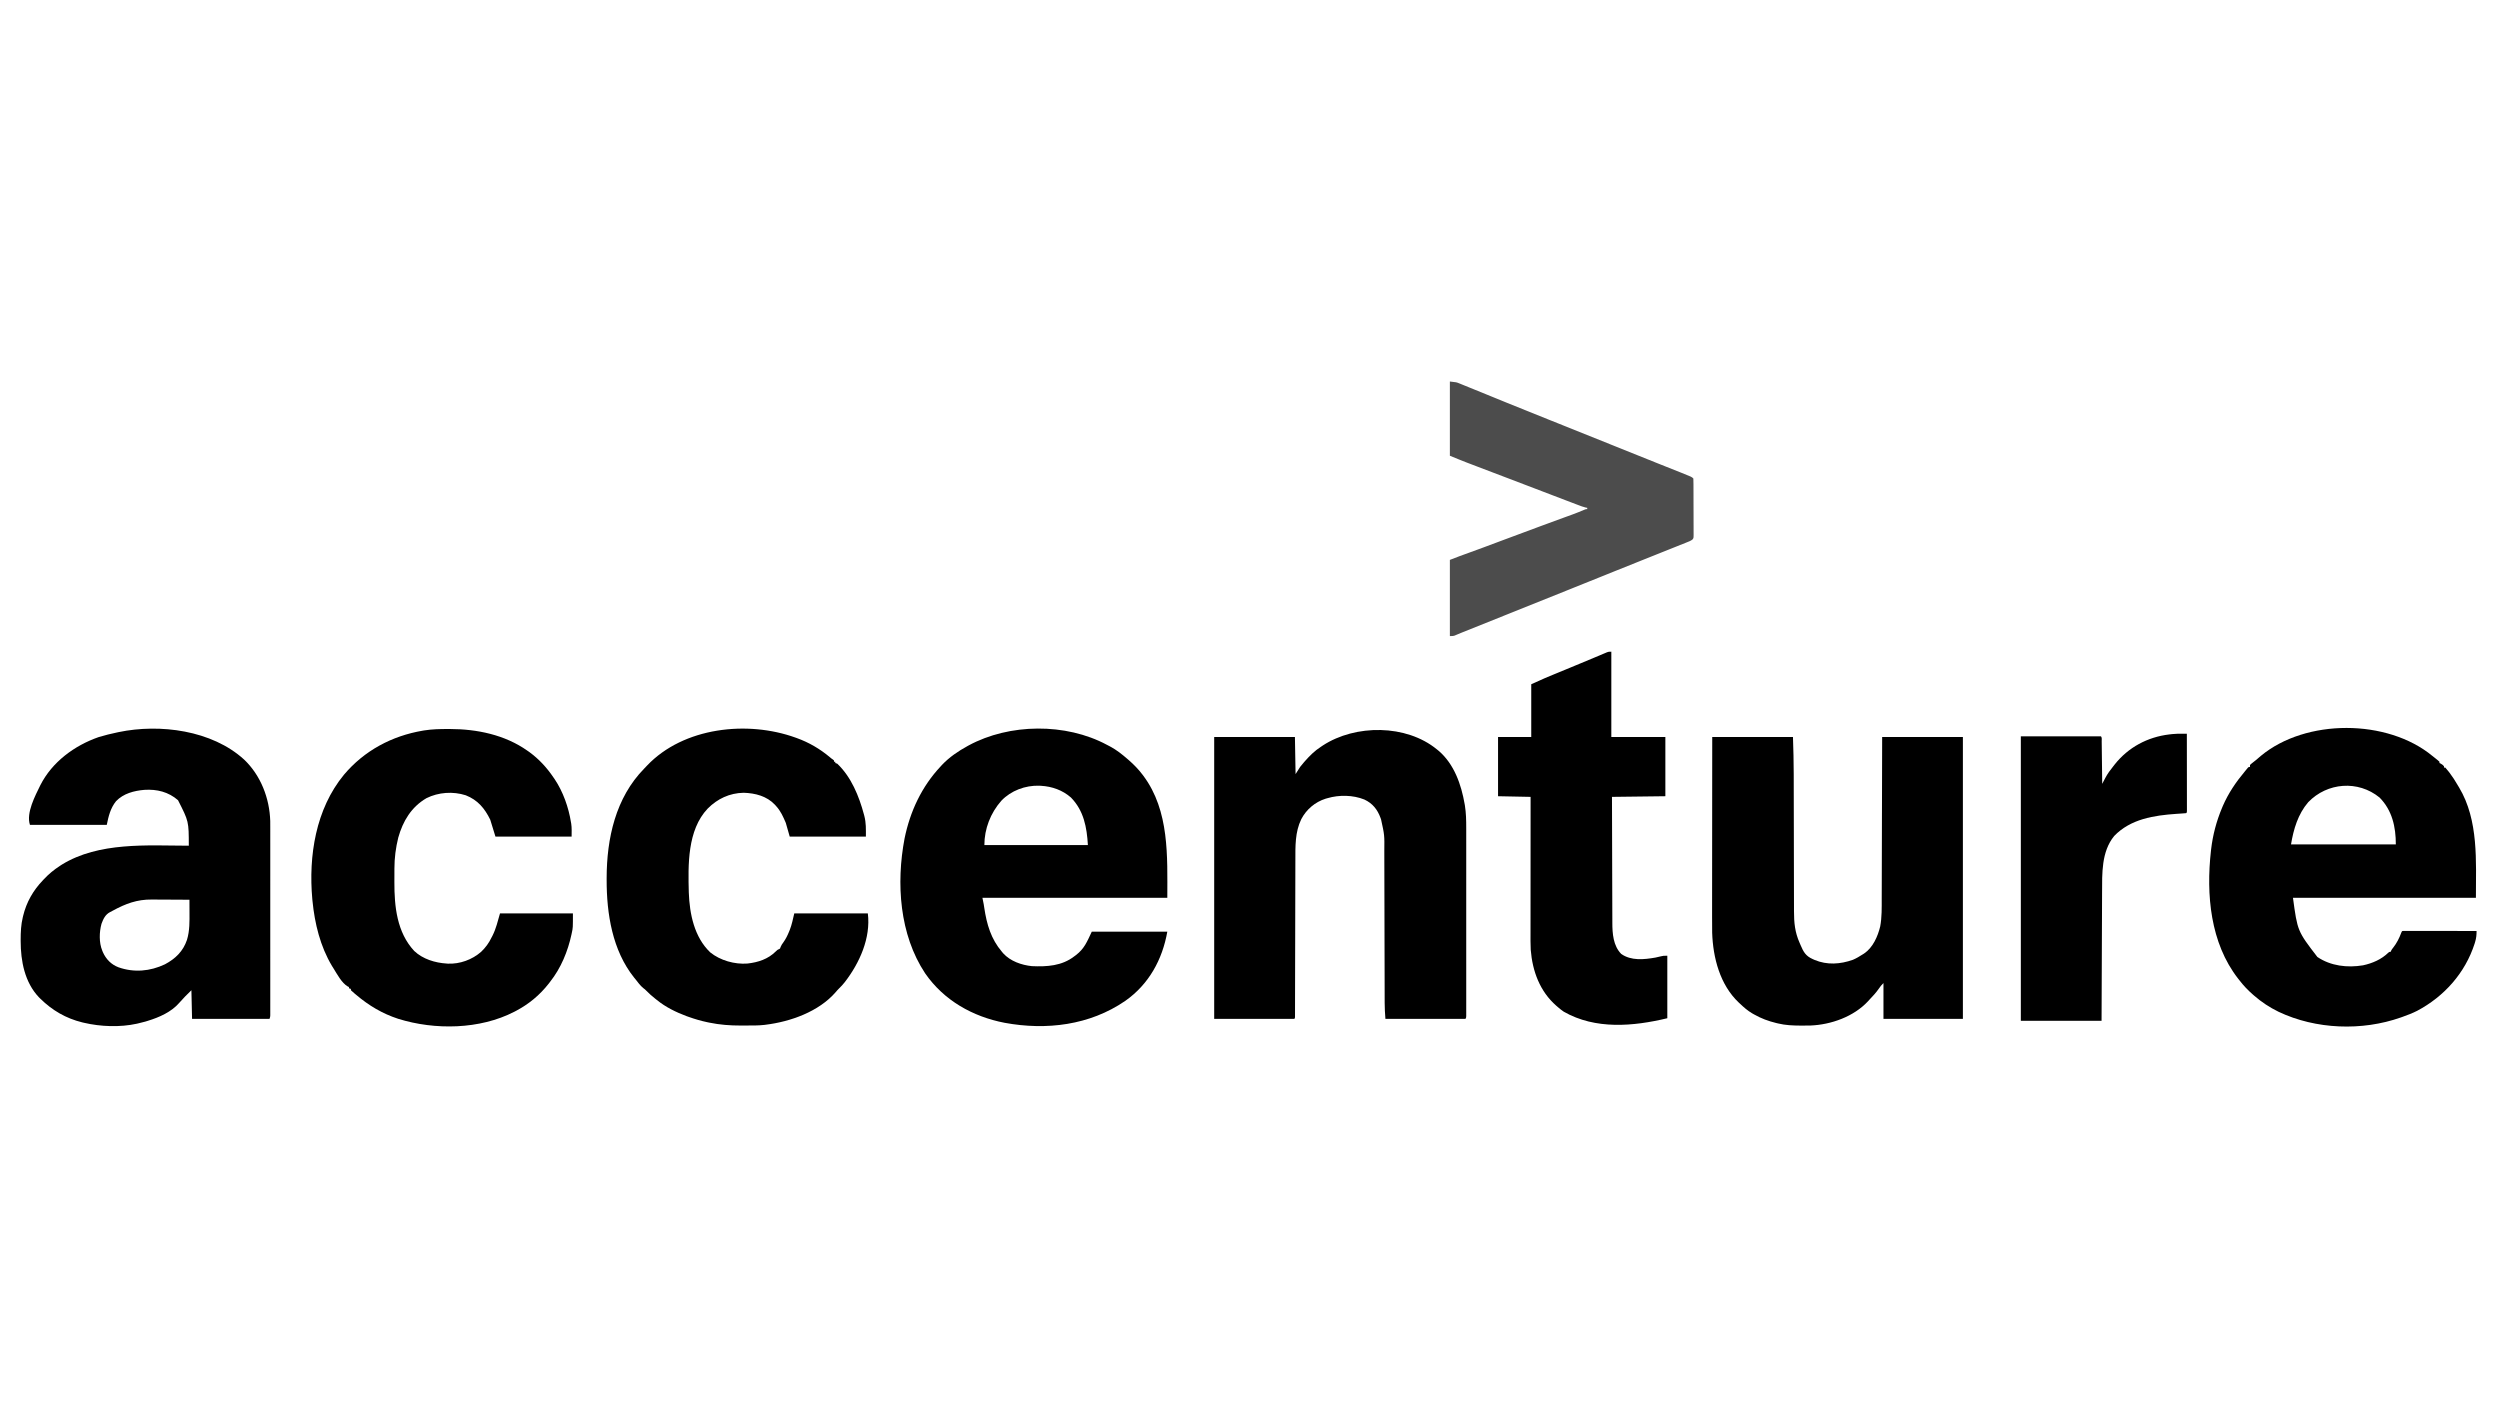
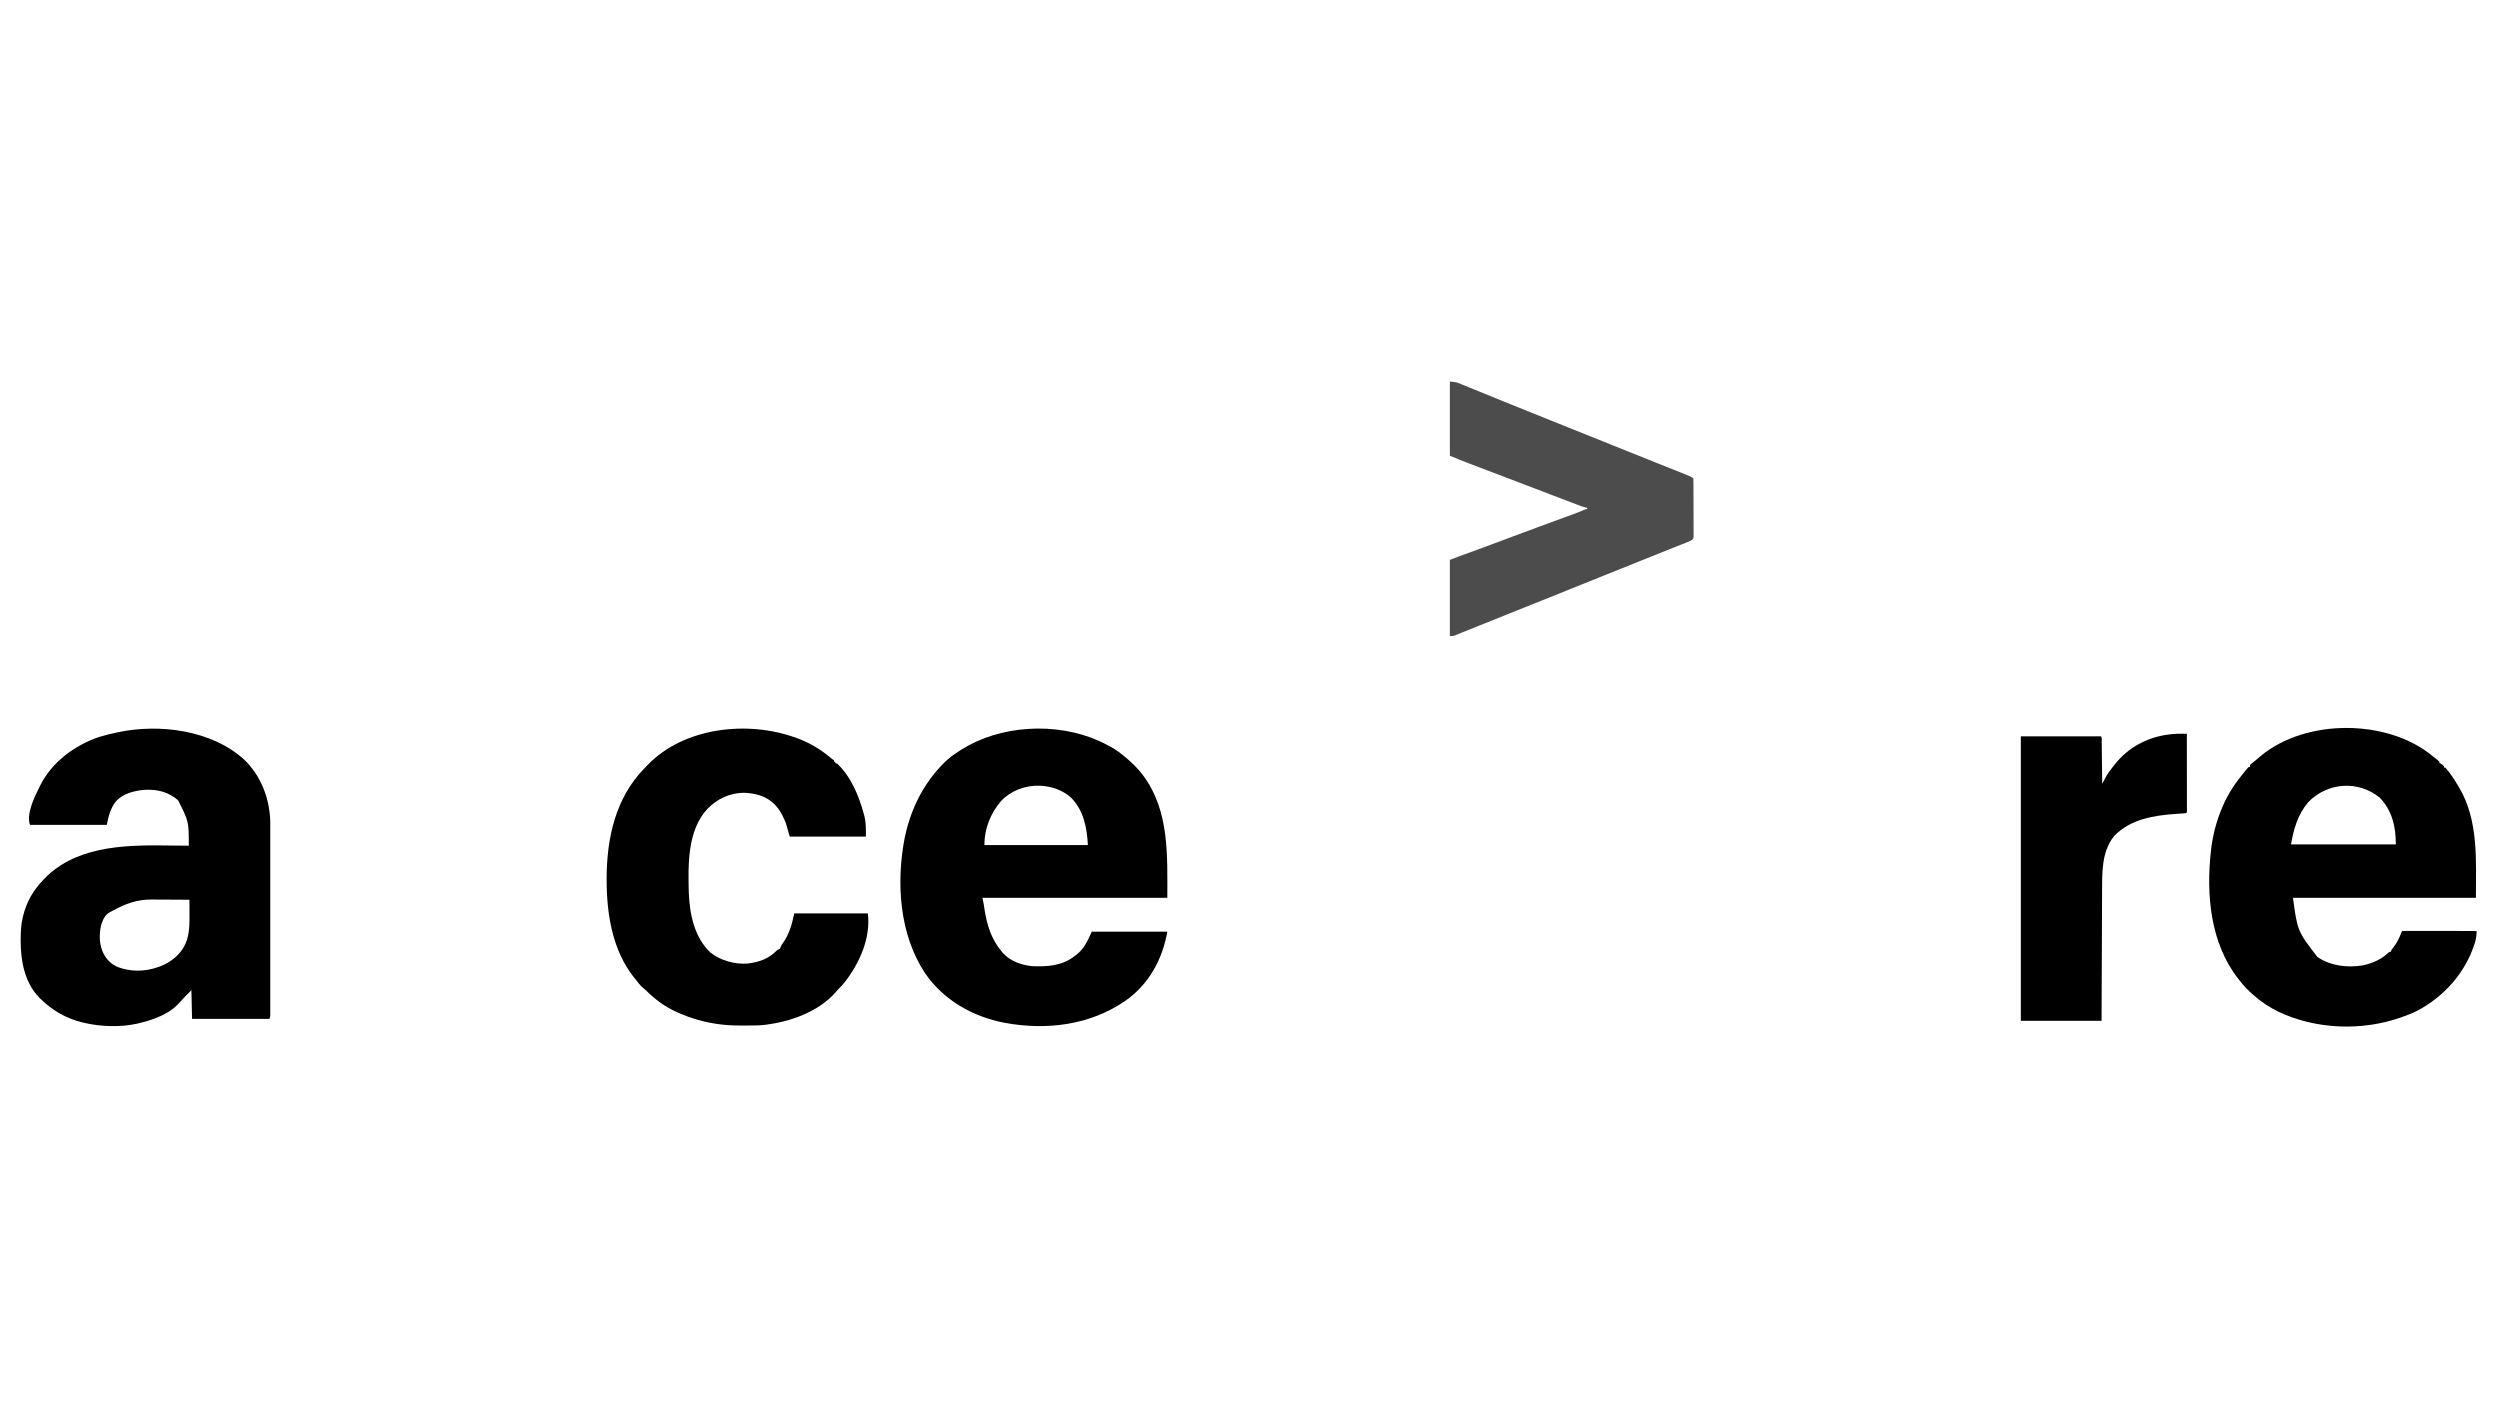
<svg xmlns="http://www.w3.org/2000/svg" version="1.1" width="3840" height="2160">
  <path d="M0 0 C25.551 24.199 39.095 59.427 40.162 94.324 C40.198 97.606 40.204 100.886 40.197 104.168 C40.199 105.417 40.2 106.665 40.202 107.952 C40.206 111.387 40.204 114.823 40.201 118.258 C40.199 121.974 40.202 125.691 40.205 129.407 C40.209 136.673 40.209 143.939 40.206 151.205 C40.203 157.108 40.203 163.011 40.204 168.914 C40.204 169.756 40.204 170.597 40.205 171.464 C40.205 173.173 40.205 174.883 40.206 176.592 C40.208 192.596 40.205 208.601 40.2 224.606 C40.195 238.344 40.196 252.081 40.201 265.819 C40.206 281.781 40.208 297.742 40.205 313.703 C40.205 315.404 40.204 317.104 40.204 318.805 C40.204 319.641 40.204 320.478 40.204 321.34 C40.203 327.241 40.204 333.142 40.207 339.044 C40.209 346.227 40.209 353.411 40.203 360.594 C40.201 364.26 40.2 367.926 40.203 371.593 C40.206 375.561 40.202 379.528 40.197 383.496 C40.2 384.663 40.202 385.83 40.204 387.032 C40.201 388.09 40.199 389.148 40.196 390.238 C40.196 391.154 40.196 392.071 40.196 393.015 C40.07 395.324 40.07 395.324 39.07 398.324 C-0.2 398.324 -39.47 398.324 -79.93 398.324 C-80.26 383.804 -80.59 369.284 -80.93 354.324 C-90.554 363.754 -90.554 363.754 -99.617 373.699 C-111.671 387.792 -130.589 396.035 -147.93 401.324 C-149.152 401.703 -150.374 402.082 -151.633 402.473 C-155.375 403.55 -159.13 404.483 -162.93 405.324 C-163.585 405.475 -164.241 405.626 -164.916 405.782 C-190.586 411.421 -220.488 410.295 -245.93 404.324 C-247.237 404.019 -247.237 404.019 -248.571 403.707 C-273.558 397.59 -294.718 385.27 -312.93 367.324 C-313.658 366.609 -314.386 365.893 -315.137 365.156 C-337.041 342.129 -343.155 309.466 -343.18 278.887 C-343.18 278.132 -343.181 277.377 -343.182 276.599 C-343.165 264.941 -342.687 253.702 -339.93 242.324 C-339.763 241.616 -339.597 240.909 -339.426 240.179 C-334.276 218.974 -324.035 201.037 -308.93 185.324 C-308.267 184.615 -308.267 184.615 -307.591 183.891 C-300.095 175.876 -292.123 169.31 -282.93 163.324 C-281.977 162.699 -281.024 162.074 -280.043 161.43 C-223.213 126.317 -148.693 132.095 -84.93 132.324 C-84.959 94.944 -84.959 94.944 -101.492 62.449 C-116.158 49.664 -133.821 45.318 -153.098 46.539 C-169.055 47.901 -185.344 52.069 -196.742 64.012 C-205.247 74.633 -208.317 87.26 -210.93 100.324 C-249.87 100.324 -288.81 100.324 -328.93 100.324 C-335.04 81.993 -320.771 55.461 -312.93 39.324 C-294.808 3.64 -260.708 -21.462 -223.43 -34.488 C-214.06 -37.386 -204.516 -39.625 -194.93 -41.676 C-194.2 -41.833 -193.47 -41.991 -192.718 -42.153 C-129.303 -55.375 -49.296 -45.024 0 0 Z M-201.779 232.158 C-203.152 232.902 -204.534 233.629 -205.928 234.332 C-213.257 238.158 -216.239 244.777 -219.035 252.297 C-222.521 264.98 -222.947 281.023 -217.93 293.324 C-217.589 294.17 -217.249 295.015 -216.898 295.887 C-212.028 306.68 -204.18 314.785 -193.05 319.043 C-169.224 327.502 -144.394 325.326 -121.617 314.512 C-105.414 305.915 -93.663 294.504 -87.738 276.977 C-83.456 262.929 -83.797 248.678 -83.867 234.137 C-83.872 232.308 -83.877 230.479 -83.881 228.65 C-83.892 224.208 -83.909 219.766 -83.93 215.324 C-93.171 215.254 -102.413 215.201 -111.655 215.169 C-115.948 215.153 -120.241 215.132 -124.534 215.098 C-128.69 215.065 -132.846 215.047 -137.002 215.04 C-138.575 215.034 -140.147 215.023 -141.719 215.007 C-164.447 214.78 -181.963 221.35 -201.779 232.158 Z " fill="#000000" transform="translate(374.93,1166.676)" />
  <path d="M0 0 C1.079 0.855 2.16 1.708 3.242 2.559 C8.976 7.118 8.976 7.118 11 9 C11 9.66 11 10.32 11 11 C11.598 11.268 12.196 11.536 12.812 11.812 C14.998 12.999 16.413 14.096 18 16 C18 16.66 18 17.32 18 18 C18.66 18 19.32 18 20 18 C21.802 20.023 23.473 22.047 25.125 24.188 C25.619 24.823 26.112 25.459 26.621 26.114 C31.226 32.139 35.197 38.44 39 45 C39.736 46.212 40.473 47.422 41.211 48.633 C71.405 99.067 67 161.969 67 218 C-25.73 218 -118.46 218 -214 218 C-207.079 269.123 -207.079 269.123 -176.516 308.895 C-156.075 322.773 -130.471 325.73 -106.461 321.746 C-91.925 318.612 -78.213 312.729 -67.453 302.25 C-66 301 -66 301 -64 301 C-63.629 300.165 -63.629 300.165 -63.25 299.312 C-62 297 -62 297 -60.141 294.711 C-54.716 287.842 -50.732 280.058 -47.727 271.863 C-47 270 -47 270 -46 269 C-44.52 268.904 -43.035 268.878 -41.552 268.88 C-40.591 268.878 -39.631 268.877 -38.641 268.876 C-37.579 268.879 -36.516 268.883 -35.422 268.886 C-33.754 268.886 -33.754 268.886 -32.052 268.886 C-28.356 268.887 -24.66 268.895 -20.965 268.902 C-18.41 268.904 -15.856 268.906 -13.301 268.907 C-7.252 268.91 -1.203 268.918 4.846 268.928 C11.731 268.939 18.616 268.945 25.501 268.95 C39.667 268.96 53.834 268.978 68 269 C68.036 275.144 67.539 280.052 65.75 285.938 C65.492 286.788 65.234 287.638 64.968 288.515 C50.457 333.602 18.202 369.661 -23.317 391.647 C-30.65 395.345 -38.263 398.268 -46 401 C-47.155 401.413 -47.155 401.413 -48.333 401.834 C-108.069 422.875 -178.805 420.278 -236.062 393.125 C-250.001 386.321 -262.309 378.229 -274 368 C-274.523 367.544 -275.047 367.087 -275.586 366.617 C-283.172 359.957 -289.857 353.046 -296 345 C-296.726 344.09 -297.451 343.18 -298.199 342.242 C-341.043 287.361 -347.48 212.959 -340 146 C-339.903 145.132 -339.807 144.265 -339.708 143.371 C-337.127 121.443 -331.559 100.335 -323 80 C-322.569 78.961 -322.139 77.922 -321.695 76.852 C-313.164 57.259 -301.668 40.33 -288 24 C-287.177 22.992 -287.177 22.992 -286.337 21.963 C-285.54 21.001 -285.54 21.001 -284.727 20.02 C-284.25 19.439 -283.774 18.859 -283.284 18.261 C-282 17 -282 17 -280 17 C-280 16.01 -280 15.02 -280 14 C-278.016 12.09 -278.016 12.09 -275.25 9.938 C-274.236 9.14 -273.221 8.342 -272.176 7.52 C-271.645 7.104 -271.115 6.688 -270.569 6.26 C-268.123 4.295 -265.796 2.193 -263.438 0.125 C-194.234 -57.396 -69.126 -56.944 0 0 Z M-190.59 71.184 C-206.351 89.601 -213.087 112.523 -217 136 C-163.87 136 -110.74 136 -56 136 C-56 109.272 -61.52 83.687 -81 64 C-114.011 37.063 -161.331 40.812 -190.59 71.184 Z " fill="#000000" transform="translate(3736,1161)" />
  <path d="M0 0 C1.791 0.959 3.595 1.891 5.4 2.822 C15.188 8.087 23.487 14.733 31.857 21.994 C32.753 22.769 32.753 22.769 33.668 23.559 C41.527 30.413 48.54 37.661 54.857 45.994 C55.453 46.779 55.453 46.779 56.062 47.579 C96.318 101.524 92.857 171.61 92.857 234.994 C-0.863 234.994 -94.583 234.994 -191.143 234.994 C-190.153 239.944 -190.153 239.944 -189.143 244.994 C-188.839 246.833 -188.549 248.673 -188.284 250.518 C-184.468 275.858 -178.014 298.267 -161.143 317.994 C-160.509 318.753 -159.875 319.513 -159.221 320.295 C-148.232 332.388 -131.077 338.363 -115.143 339.994 C-92.023 341.03 -69.134 339.663 -50.143 324.994 C-49.238 324.325 -48.333 323.656 -47.401 322.967 C-34.409 312.95 -30.504 302.534 -23.143 286.994 C15.137 286.994 53.417 286.994 92.857 286.994 C85.265 330.017 64.454 367.99 28.134 393.432 C-26.336 430.806 -92.962 438.869 -157.054 427.016 C-206.121 417.547 -250.35 392.664 -279.143 350.994 C-318.633 291.423 -323.792 212.76 -310.757 144.014 C-302.301 102.409 -284.398 64.029 -255.143 32.994 C-254.495 32.281 -253.846 31.568 -253.178 30.834 C-242.061 19.076 -228.294 9.72 -214.143 1.994 C-213.527 1.656 -212.91 1.317 -212.275 0.969 C-149.541 -33.005 -63.024 -33.798 0 0 Z M-162.143 85.994 C-178.662 104.762 -188.143 129.02 -188.143 153.994 C-135.673 153.994 -83.203 153.994 -29.143 153.994 C-30.755 126.599 -35.41 101.241 -55.143 80.994 C-68.019 69.69 -84.147 63.955 -101.143 62.994 C-102.02 62.941 -102.896 62.888 -103.799 62.834 C-125.229 62.171 -147.274 70.313 -162.143 85.994 Z " fill="#000000" transform="translate(1700.143,1144.006)" />
-   <path d="M0 0 C0.862 0.697 1.725 1.395 2.613 2.113 C26.612 22.529 37.552 54.142 42.75 84.312 C42.866 84.98 42.981 85.648 43.101 86.336 C44.878 97.551 45.149 108.916 45.127 120.249 C45.129 121.505 45.13 122.761 45.132 124.055 C45.136 127.497 45.134 130.939 45.131 134.381 C45.128 138.11 45.132 141.838 45.135 145.567 C45.139 152.85 45.138 160.133 45.135 167.417 C45.133 173.333 45.133 179.25 45.134 185.166 C45.134 186.01 45.134 186.854 45.134 187.724 C45.135 189.438 45.135 191.153 45.135 192.868 C45.138 208.91 45.135 224.952 45.129 240.995 C45.125 254.766 45.126 268.537 45.13 282.308 C45.136 298.314 45.138 314.32 45.135 330.326 C45.134 332.031 45.134 333.735 45.134 335.44 C45.134 336.279 45.134 337.117 45.133 337.981 C45.132 343.898 45.134 349.815 45.136 355.732 C45.139 362.93 45.138 370.129 45.133 377.328 C45.13 381.002 45.129 384.676 45.133 388.351 C45.136 392.325 45.132 396.3 45.127 400.275 C45.129 401.446 45.131 402.617 45.134 403.824 C45.131 404.882 45.129 405.94 45.126 407.03 C45.126 407.948 45.126 408.866 45.125 409.812 C45 412 45 412 44 414 C3.41 414 -37.18 414 -79 414 C-79.637 405.719 -80.148 397.683 -80.145 389.415 C-80.148 388.325 -80.152 387.236 -80.155 386.113 C-80.166 382.504 -80.17 378.894 -80.174 375.284 C-80.18 372.679 -80.187 370.074 -80.194 367.47 C-80.209 361.879 -80.22 356.288 -80.23 350.698 C-80.244 342.596 -80.265 334.495 -80.288 326.394 C-80.326 313.222 -80.361 300.05 -80.393 286.878 C-80.395 286.092 -80.397 285.305 -80.399 284.495 C-80.425 273.337 -80.449 262.18 -80.472 251.023 C-80.474 250.238 -80.475 249.452 -80.477 248.643 C-80.479 247.466 -80.479 247.466 -80.482 246.266 C-80.508 233.145 -80.543 220.024 -80.583 206.903 C-80.608 198.831 -80.627 190.759 -80.637 182.687 C-80.645 176.489 -80.663 170.292 -80.686 164.094 C-80.693 161.566 -80.697 159.039 -80.698 156.511 C-80.396 131.7 -80.396 131.7 -85.688 107.625 C-86.078 106.507 -86.078 106.507 -86.477 105.366 C-91.239 92.344 -98.704 82.971 -111.355 77.062 C-128.808 70.051 -150.051 69.721 -168 75 C-168.926 75.255 -169.851 75.51 -170.805 75.773 C-186.997 80.889 -200.404 92.235 -208.211 107.203 C-217.932 127.098 -217.299 148.985 -217.303 170.607 C-217.311 173.259 -217.319 175.91 -217.329 178.561 C-217.347 184.235 -217.359 189.91 -217.366 195.585 C-217.376 203.79 -217.398 211.995 -217.423 220.2 C-217.464 233.519 -217.496 246.838 -217.523 260.157 C-217.525 260.951 -217.526 261.746 -217.528 262.565 C-217.53 263.36 -217.531 264.156 -217.533 264.976 C-217.556 276.294 -217.58 287.611 -217.607 298.929 C-217.609 299.728 -217.611 300.526 -217.613 301.349 C-217.645 314.642 -217.68 327.935 -217.718 341.227 C-217.741 349.42 -217.76 357.612 -217.774 365.804 C-217.785 372.061 -217.8 378.319 -217.817 384.576 C-217.823 387.149 -217.828 389.722 -217.83 392.296 C-217.834 395.791 -217.844 399.286 -217.855 402.782 C-217.855 403.814 -217.854 404.846 -217.854 405.91 C-217.86 407.302 -217.86 407.302 -217.867 408.723 C-217.868 409.531 -217.87 410.338 -217.872 411.171 C-218 413 -218 413 -219 414 C-259.59 414 -300.18 414 -342 414 C-342 271.11 -342 128.22 -342 -19 C-301.08 -19 -260.16 -19 -218 -19 C-217.67 -0.19 -217.34 18.62 -217 38 C-214.69 34.37 -212.38 30.74 -210 27 C-208.098 24.566 -206.227 22.241 -204.188 19.938 C-203.674 19.35 -203.16 18.763 -202.631 18.158 C-195.124 9.652 -187.585 2.142 -178 -4 C-177.059 -4.636 -176.118 -5.271 -175.148 -5.926 C-124.853 -38.713 -46.943 -38.468 0 0 Z " fill="#000000" transform="translate(2207,1151)" />
-   <path d="M0 0 C40.92 0 81.84 0 124 0 C124.634 19.017 125.15 37.945 125.158 56.959 C125.162 59.492 125.168 62.026 125.173 64.559 C125.184 69.943 125.193 75.326 125.199 80.71 C125.21 89.235 125.23 97.76 125.252 106.285 C125.26 109.221 125.267 112.157 125.275 115.094 C125.276 115.827 125.278 116.559 125.28 117.315 C125.301 125.593 125.32 133.872 125.338 142.151 C125.34 142.905 125.341 143.659 125.343 144.436 C125.369 156.701 125.388 168.966 125.404 181.232 C125.422 193.895 125.451 206.559 125.489 219.223 C125.513 226.999 125.527 234.775 125.529 242.551 C125.531 248.503 125.549 254.455 125.573 260.407 C125.58 262.836 125.582 265.266 125.578 267.695 C125.558 285.146 126.983 299.931 134.129 316.026 C134.726 317.38 135.309 318.741 135.879 320.106 C140.044 330.037 143.735 336.459 154 341 C155.047 341.477 156.093 341.954 157.172 342.445 C176.483 350.53 196.659 349.156 216.125 342.227 C221.392 339.98 226.195 337.096 231 334 C232.096 333.325 232.096 333.325 233.215 332.637 C246.813 323.508 254.252 306.386 258 291 C260.65 276.766 260.307 262.36 260.319 247.939 C260.327 245.228 260.338 242.516 260.349 239.804 C260.371 233.996 260.387 228.188 260.397 222.379 C260.411 213.982 260.437 205.584 260.465 197.187 C260.51 183.558 260.547 169.929 260.578 156.3 C260.608 143.071 260.643 129.843 260.683 116.614 C260.686 115.375 260.686 115.375 260.69 114.112 C260.71 107.655 260.729 101.197 260.749 94.74 C260.846 63.16 260.921 31.58 261 0 C301.92 0 342.84 0 385 0 C385 142.89 385 285.78 385 433 C344.74 433 304.48 433 263 433 C263 414.85 263 396.7 263 378 C260.047 380.953 258.139 383.121 255.938 386.5 C251.542 392.899 246.337 398.391 241 404 C240.428 404.637 239.855 405.274 239.266 405.93 C217.269 429.627 182.488 441.943 150.82 443.207 C146.463 443.326 142.108 443.335 137.75 443.312 C136.982 443.31 136.215 443.308 135.424 443.306 C123.718 443.253 112.419 442.789 101 440 C99.738 439.702 99.738 439.702 98.451 439.398 C86.142 436.414 74.987 432.304 64 426 C62.984 425.423 61.968 424.845 60.922 424.25 C54.244 420.221 48.616 415.387 43 410 C41.875 408.969 41.875 408.969 40.727 407.918 C11.837 380.599 1.129 339.071 -0.11 300.571 C-0.271 292.257 -0.257 283.944 -0.232 275.629 C-0.223 271.915 -0.226 268.201 -0.228 264.487 C-0.229 258.081 -0.223 251.675 -0.211 245.269 C-0.195 236.007 -0.19 226.745 -0.187 217.483 C-0.183 202.449 -0.17 187.416 -0.151 172.382 C-0.132 157.795 -0.118 143.207 -0.11 128.619 C-0.109 127.717 -0.109 126.815 -0.108 125.886 C-0.106 121.36 -0.103 116.834 -0.101 112.308 C-0.08 74.872 -0.043 37.436 0 0 Z " fill="#000000" transform="translate(2630,1132)" />
-   <path d="M0 0 C1.256 -0.001 1.256 -0.001 2.537 -0.002 C44.382 0.051 87.114 8.811 121.812 33.25 C123.39 34.352 123.39 34.352 125 35.477 C139.615 46.187 151.716 59.255 161.812 74.25 C162.775 75.629 162.775 75.629 163.758 77.035 C176.666 96.223 185.216 120.497 188.812 143.25 C189.004 144.296 189.004 144.296 189.199 145.363 C190.255 151.983 189.812 158.497 189.812 165.25 C151.202 165.25 112.593 165.25 72.812 165.25 C70.172 156.67 67.532 148.09 64.812 139.25 C56.185 121.751 45.613 109.077 27.25 101.812 C7.593 95.509 -14.67 97.072 -33.188 106.25 C-56.407 119.847 -69.286 141.343 -76.438 166.75 C-80.327 182.443 -82.338 198.005 -82.355 214.18 C-82.359 215.291 -82.362 216.402 -82.366 217.546 C-82.371 219.888 -82.373 222.229 -82.373 224.57 C-82.375 228.081 -82.393 231.591 -82.412 235.102 C-82.505 272.524 -78.613 312.283 -51.875 341 C-38.721 353.411 -19.959 359.148 -2.188 360.25 C-1.543 360.303 -0.898 360.356 -0.234 360.41 C18.135 361.216 37.073 354.333 50.812 342.25 C57.725 335.639 62.696 328.852 66.812 320.25 C67.291 319.346 67.769 318.443 68.262 317.512 C73.892 306.354 76.172 295.733 79.812 283.25 C116.772 283.25 153.732 283.25 191.812 283.25 C191.812 305.308 191.812 305.308 190.188 312.75 C190.01 313.614 189.833 314.478 189.65 315.368 C184.038 341.489 173.454 367.208 156.812 388.25 C156.174 389.09 155.536 389.931 154.879 390.797 C140.761 408.838 124.06 422.65 103.812 433.25 C103.18 433.582 102.548 433.915 101.897 434.257 C48.881 461.691 -20.243 462.68 -76.449 445.168 C-100.938 437.185 -121.615 424.842 -141.188 408.25 C-141.998 407.575 -142.809 406.899 -143.645 406.203 C-147.824 402.661 -147.824 402.661 -149.188 401.25 C-149.188 400.59 -149.188 399.93 -149.188 399.25 C-150.178 398.92 -151.167 398.59 -152.188 398.25 C-152.188 397.59 -152.188 396.93 -152.188 396.25 C-152.752 396.027 -153.317 395.804 -153.898 395.574 C-163.444 390.052 -170.44 376.417 -176.188 367.25 C-176.877 366.152 -177.567 365.053 -178.277 363.922 C-196.281 333.832 -204.788 298.862 -208.188 264.25 C-208.282 263.328 -208.376 262.406 -208.473 261.456 C-214.474 194.998 -203.306 122.918 -159.79 70.152 C-128.666 33.214 -86.383 10.65 -38.938 2.562 C-38.242 2.443 -37.546 2.324 -36.829 2.201 C-24.604 0.231 -12.352 0.009 0 0 Z " fill="#000000" transform="translate(688.188,1119.75)" />
  <path d="M0 0 C0.655 0.233 1.309 0.466 1.984 0.706 C20.557 7.409 37.523 17.322 52.625 30.02 C54.942 32.005 54.942 32.005 57.312 33.637 C58.148 34.312 58.148 34.312 59 35 C59 35.66 59 36.32 59 37 C59.66 37 60.32 37 61 37 C61 37.66 61 38.32 61 39 C61.99 39.33 62.98 39.66 64 40 C85.498 60.328 97.547 90.086 105 118 C105.194 118.715 105.387 119.431 105.586 120.167 C108.435 131.052 108 140.375 108 152 C69.39 152 30.78 152 -9 152 C-10.98 145.07 -12.96 138.14 -15 131 C-19.114 121.335 -22.861 112.727 -30 105 C-30.553 104.38 -31.106 103.76 -31.676 103.121 C-44.246 89.742 -61.901 85.267 -79.812 84.688 C-101.318 85.142 -119.892 93.766 -135 109 C-166.394 142.099 -165.103 195.63 -164 238 C-162.78 270.806 -155.662 306.451 -131.012 329.891 C-115.804 342.265 -93.392 348.535 -74 347 C-57.512 345.184 -42.217 340.217 -30.25 328.25 C-28 326 -28 326 -25.812 325 C-23.771 324.123 -23.771 324.123 -23.094 321.727 C-21.946 318.866 -20.539 316.83 -18.688 314.375 C-14.983 309.187 -12.385 303.896 -10 298 C-9.652 297.161 -9.304 296.322 -8.945 295.457 C-5.663 287.047 -4.119 279.007 -2 270 C35.29 270 72.58 270 111 270 C115.699 307.592 98.303 346.161 75.698 375.437 C72.884 379.003 69.937 382.275 66.641 385.395 C64.823 387.173 63.204 389.059 61.562 391 C35.63 420.9 -7.772 436.303 -46 441 C-46.743 441.096 -47.486 441.193 -48.252 441.292 C-57.331 442.301 -66.462 442.186 -75.585 442.185 C-78.466 442.187 -81.346 442.206 -84.227 442.225 C-100.55 442.276 -116.492 441.065 -132.5 437.75 C-133.55 437.535 -134.601 437.321 -135.683 437.099 C-145.356 435.05 -154.694 432.324 -164 429 C-165.219 428.573 -166.439 428.147 -167.695 427.707 C-183.597 421.748 -199.846 413.83 -213 403 C-213.938 402.26 -214.877 401.52 -215.844 400.758 C-220.657 396.915 -225.197 392.971 -229.465 388.531 C-231.146 386.793 -231.146 386.793 -233.875 384.75 C-238.641 380.869 -242.225 375.807 -246 371 C-247.067 369.708 -247.067 369.708 -248.156 368.391 C-281.446 326.658 -290.247 270.406 -290.188 218.625 C-290.187 217.653 -290.186 216.682 -290.186 215.681 C-290.083 154.749 -276.497 92.344 -232.466 47.501 C-231.005 46.005 -229.574 44.484 -228.145 42.957 C-172.101 -16.086 -73.792 -26.692 0 0 Z " fill="#000000" transform="translate(1222,1133)" />
-   <path d="M0 0 C0 43.23 0 86.46 0 131 C27.39 131 54.78 131 83 131 C83 161.03 83 191.06 83 222 C55.94 222.33 28.88 222.66 1 223 C1.063 250.304 1.138 277.607 1.236 304.911 C1.281 317.589 1.32 330.268 1.346 342.946 C1.369 353.999 1.403 365.052 1.449 376.105 C1.473 381.955 1.491 387.805 1.498 393.655 C1.504 399.167 1.524 404.68 1.554 410.192 C1.563 412.209 1.567 414.226 1.565 416.243 C1.555 432.808 2.852 451.672 15.207 464.246 C30.55 475.021 50.242 472.873 67.66 469.852 C70.543 469.32 73.353 468.66 76.184 467.898 C80 467 80 467 86 467 C86 498.68 86 530.36 86 563 C33.768 575.536 -24.368 580.763 -73 553 C-76.197 550.864 -79.107 548.53 -82 546 C-82.833 545.287 -83.665 544.574 -84.523 543.84 C-109.811 521.704 -121.135 490.825 -123.79 457.906 C-124.264 449.091 -124.129 440.257 -124.114 431.433 C-124.113 429.155 -124.113 426.877 -124.114 424.6 C-124.114 418.446 -124.108 412.292 -124.101 406.138 C-124.095 399.695 -124.095 393.253 -124.093 386.811 C-124.091 376.008 -124.084 365.204 -124.075 354.401 C-124.066 343.279 -124.059 332.157 -124.055 321.035 C-124.055 320.348 -124.054 319.661 -124.054 318.953 C-124.053 315.507 -124.052 312.061 -124.05 308.615 C-124.04 280.077 -124.022 251.538 -124 223 C-148.75 222.505 -148.75 222.505 -174 222 C-174 191.97 -174 161.94 -174 131 C-157.17 131 -140.34 131 -123 131 C-123 104.27 -123 77.54 -123 50 C-100.137 39.712 -100.137 39.712 -89.812 35.5 C-87.98 34.747 -86.148 33.994 -84.316 33.24 C-83.004 32.701 -81.693 32.162 -80.381 31.624 C-72.297 28.305 -64.226 24.951 -56.154 21.601 C-53.512 20.505 -50.87 19.411 -48.227 18.317 C-40.88 15.275 -33.534 12.231 -26.206 9.144 C-23.494 8.002 -20.781 6.865 -18.067 5.728 C-16.235 4.958 -14.407 4.18 -12.578 3.402 C-11.494 2.949 -10.41 2.495 -9.293 2.027 C-8.36 1.633 -7.427 1.238 -6.466 0.832 C-4 0 -4 0 0 0 Z " fill="#000000" transform="translate(2475,1001)" />
  <path d="M0 0 C10.125 1.125 10.125 1.125 13.755 2.6 C14.583 2.931 15.411 3.261 16.265 3.601 C17.14 3.964 18.016 4.326 18.918 4.699 C20.34 5.272 20.34 5.272 21.792 5.856 C24.928 7.123 28.058 8.405 31.188 9.688 C33.433 10.597 35.678 11.506 37.924 12.415 C43.803 14.795 49.677 17.19 55.549 19.589 C58.838 20.934 62.129 22.277 65.42 23.619 C66.97 24.251 66.97 24.251 68.552 24.896 C69.582 25.316 70.611 25.735 71.672 26.168 C73.777 27.027 75.883 27.885 77.988 28.744 C79.044 29.175 80.099 29.605 81.187 30.049 C83.382 30.944 85.577 31.841 87.772 32.737 C109.071 41.435 130.424 49.993 151.789 58.525 C156.61 60.45 161.43 62.375 166.25 64.301 C167.082 64.633 167.914 64.965 168.771 65.308 C197.168 76.654 225.535 88.075 253.907 99.485 C274.981 107.959 296.055 116.432 317.145 124.867 C318.342 125.346 318.342 125.346 319.563 125.835 C331.642 130.666 343.729 135.478 355.826 140.264 C371.463 146.463 371.463 146.463 374 149 C374.111 151.845 374.157 154.666 374.161 157.511 C374.166 158.404 374.171 159.297 374.176 160.216 C374.191 163.183 374.198 166.15 374.203 169.117 C374.209 171.171 374.215 173.225 374.22 175.279 C374.231 179.592 374.237 183.905 374.24 188.217 C374.246 193.751 374.27 199.285 374.298 204.819 C374.317 209.064 374.322 213.309 374.324 217.554 C374.327 219.594 374.335 221.635 374.348 223.675 C374.365 226.527 374.363 229.378 374.356 232.23 C374.366 233.078 374.375 233.926 374.384 234.799 C374.343 240.573 374.343 240.573 372.679 242.646 C369.996 244.81 366.852 245.901 363.674 247.15 C362.922 247.453 362.17 247.755 361.395 248.067 C358.872 249.081 356.344 250.083 353.816 251.086 C352.013 251.808 350.209 252.531 348.406 253.254 C344.515 254.814 340.622 256.368 336.727 257.919 C330.479 260.407 324.235 262.906 317.992 265.406 C310.383 268.452 302.774 271.496 295.162 274.537 C282.161 279.732 269.168 284.945 256.18 290.172 C255.262 290.541 254.344 290.911 253.398 291.291 C249.694 292.782 245.99 294.273 242.286 295.764 C232.86 299.559 223.433 303.35 214.006 307.141 C211.092 308.312 208.179 309.484 205.265 310.656 C200.232 312.679 195.2 314.703 190.167 316.726 C186.909 318.036 183.651 319.346 180.393 320.657 C46.686 374.421 46.686 374.421 17.663 385.928 C15.851 386.658 14.046 387.406 12.249 388.17 C11.374 388.538 10.499 388.906 9.598 389.285 C8.831 389.615 8.064 389.945 7.274 390.286 C5 391 5 391 0 391 C0 352.39 0 313.78 0 274 C10.284 270.001 20.456 266.084 30.855 262.457 C37.627 260.089 44.342 257.569 51.062 255.062 C52.583 254.497 54.104 253.931 55.625 253.365 C63.475 250.443 71.32 247.507 79.16 244.559 C99.123 237.052 119.111 229.619 139.125 222.25 C140.357 221.796 141.59 221.342 142.859 220.875 C154.197 216.7 165.536 212.529 176.887 208.391 C177.947 208.004 177.947 208.004 179.029 207.609 C182.078 206.496 185.127 205.386 188.178 204.282 C194.406 202.014 200.522 199.564 206.608 196.936 C209 196 209 196 211 196 C211 195.34 211 194.68 211 194 C210.354 193.901 209.708 193.801 209.042 193.699 C204.983 192.766 201.206 191.303 197.32 189.816 C196.457 189.49 195.594 189.163 194.705 188.827 C191.844 187.742 188.984 186.653 186.125 185.562 C184.099 184.793 182.072 184.024 180.046 183.255 C164 177.163 147.972 171.023 131.948 164.875 C118.689 159.789 105.419 154.732 92.142 149.692 C75.25 143.281 58.361 136.864 41.484 130.414 C39.492 129.653 37.499 128.893 35.507 128.133 C32.731 127.075 29.957 126.015 27.184 124.953 C26.011 124.507 26.011 124.507 24.816 124.052 C16.475 120.853 8.269 117.405 0 114 C0 76.38 0 38.76 0 0 Z " fill="#4C4C4C" transform="translate(2227,586)" />
  <path d="M0 0 C0.692 0.001 1.384 0.003 2.097 0.005 C3.791 0.008 5.484 0.014 7.177 0.021 C7.201 15.78 7.218 31.539 7.229 47.298 C7.234 54.615 7.241 61.932 7.253 69.249 C7.263 75.624 7.269 81.999 7.271 88.374 C7.273 91.751 7.276 95.129 7.283 98.506 C7.29 102.271 7.291 106.035 7.291 109.8 C7.294 110.928 7.298 112.055 7.302 113.218 C7.3 114.237 7.299 115.256 7.298 116.307 C7.299 117.644 7.299 117.644 7.3 119.008 C7.177 121.021 7.177 121.021 6.177 122.021 C3.663 122.264 1.166 122.448 -1.354 122.599 C-2.954 122.705 -4.554 122.812 -6.154 122.92 C-7.42 123.005 -7.42 123.005 -8.711 123.091 C-43.33 125.468 -79.233 130.902 -104.471 157.142 C-124.197 181.291 -122.944 214.745 -123.028 244.168 C-123.038 246.328 -123.048 248.488 -123.058 250.649 C-123.085 256.455 -123.106 262.262 -123.126 268.068 C-123.148 274.158 -123.175 280.248 -123.202 286.338 C-123.252 297.844 -123.297 309.35 -123.34 320.856 C-123.399 336.422 -123.465 351.989 -123.531 367.555 C-123.634 392.044 -123.728 416.532 -123.823 441.021 C-164.743 441.021 -205.663 441.021 -247.823 441.021 C-247.823 296.811 -247.823 152.601 -247.823 4.021 C-207.233 4.021 -166.643 4.021 -124.823 4.021 C-122.93 5.914 -123.648 9.227 -123.617 11.744 C-123.608 12.446 -123.598 13.148 -123.587 13.872 C-123.556 16.204 -123.531 18.536 -123.506 20.868 C-123.486 22.481 -123.465 24.094 -123.443 25.707 C-123.388 29.96 -123.339 34.213 -123.291 38.466 C-123.24 42.803 -123.185 47.139 -123.129 51.476 C-123.022 59.991 -122.92 68.506 -122.823 77.021 C-122.297 76.01 -121.771 75 -121.229 73.959 C-120.519 72.61 -119.81 71.261 -119.1 69.911 C-118.756 69.248 -118.411 68.585 -118.057 67.902 C-114.621 61.395 -110.436 55.758 -105.823 50.021 C-104.742 48.634 -104.742 48.634 -103.639 47.22 C-82.782 20.935 -53.245 5.1 -19.883 1.108 C-19.079 1.017 -18.276 0.927 -17.448 0.833 C-16.718 0.749 -15.988 0.665 -15.235 0.578 C-10.153 0.068 -5.105 -0.021 0 0 Z " fill="#000000" transform="translate(3351.823,1126.979)" />
</svg>